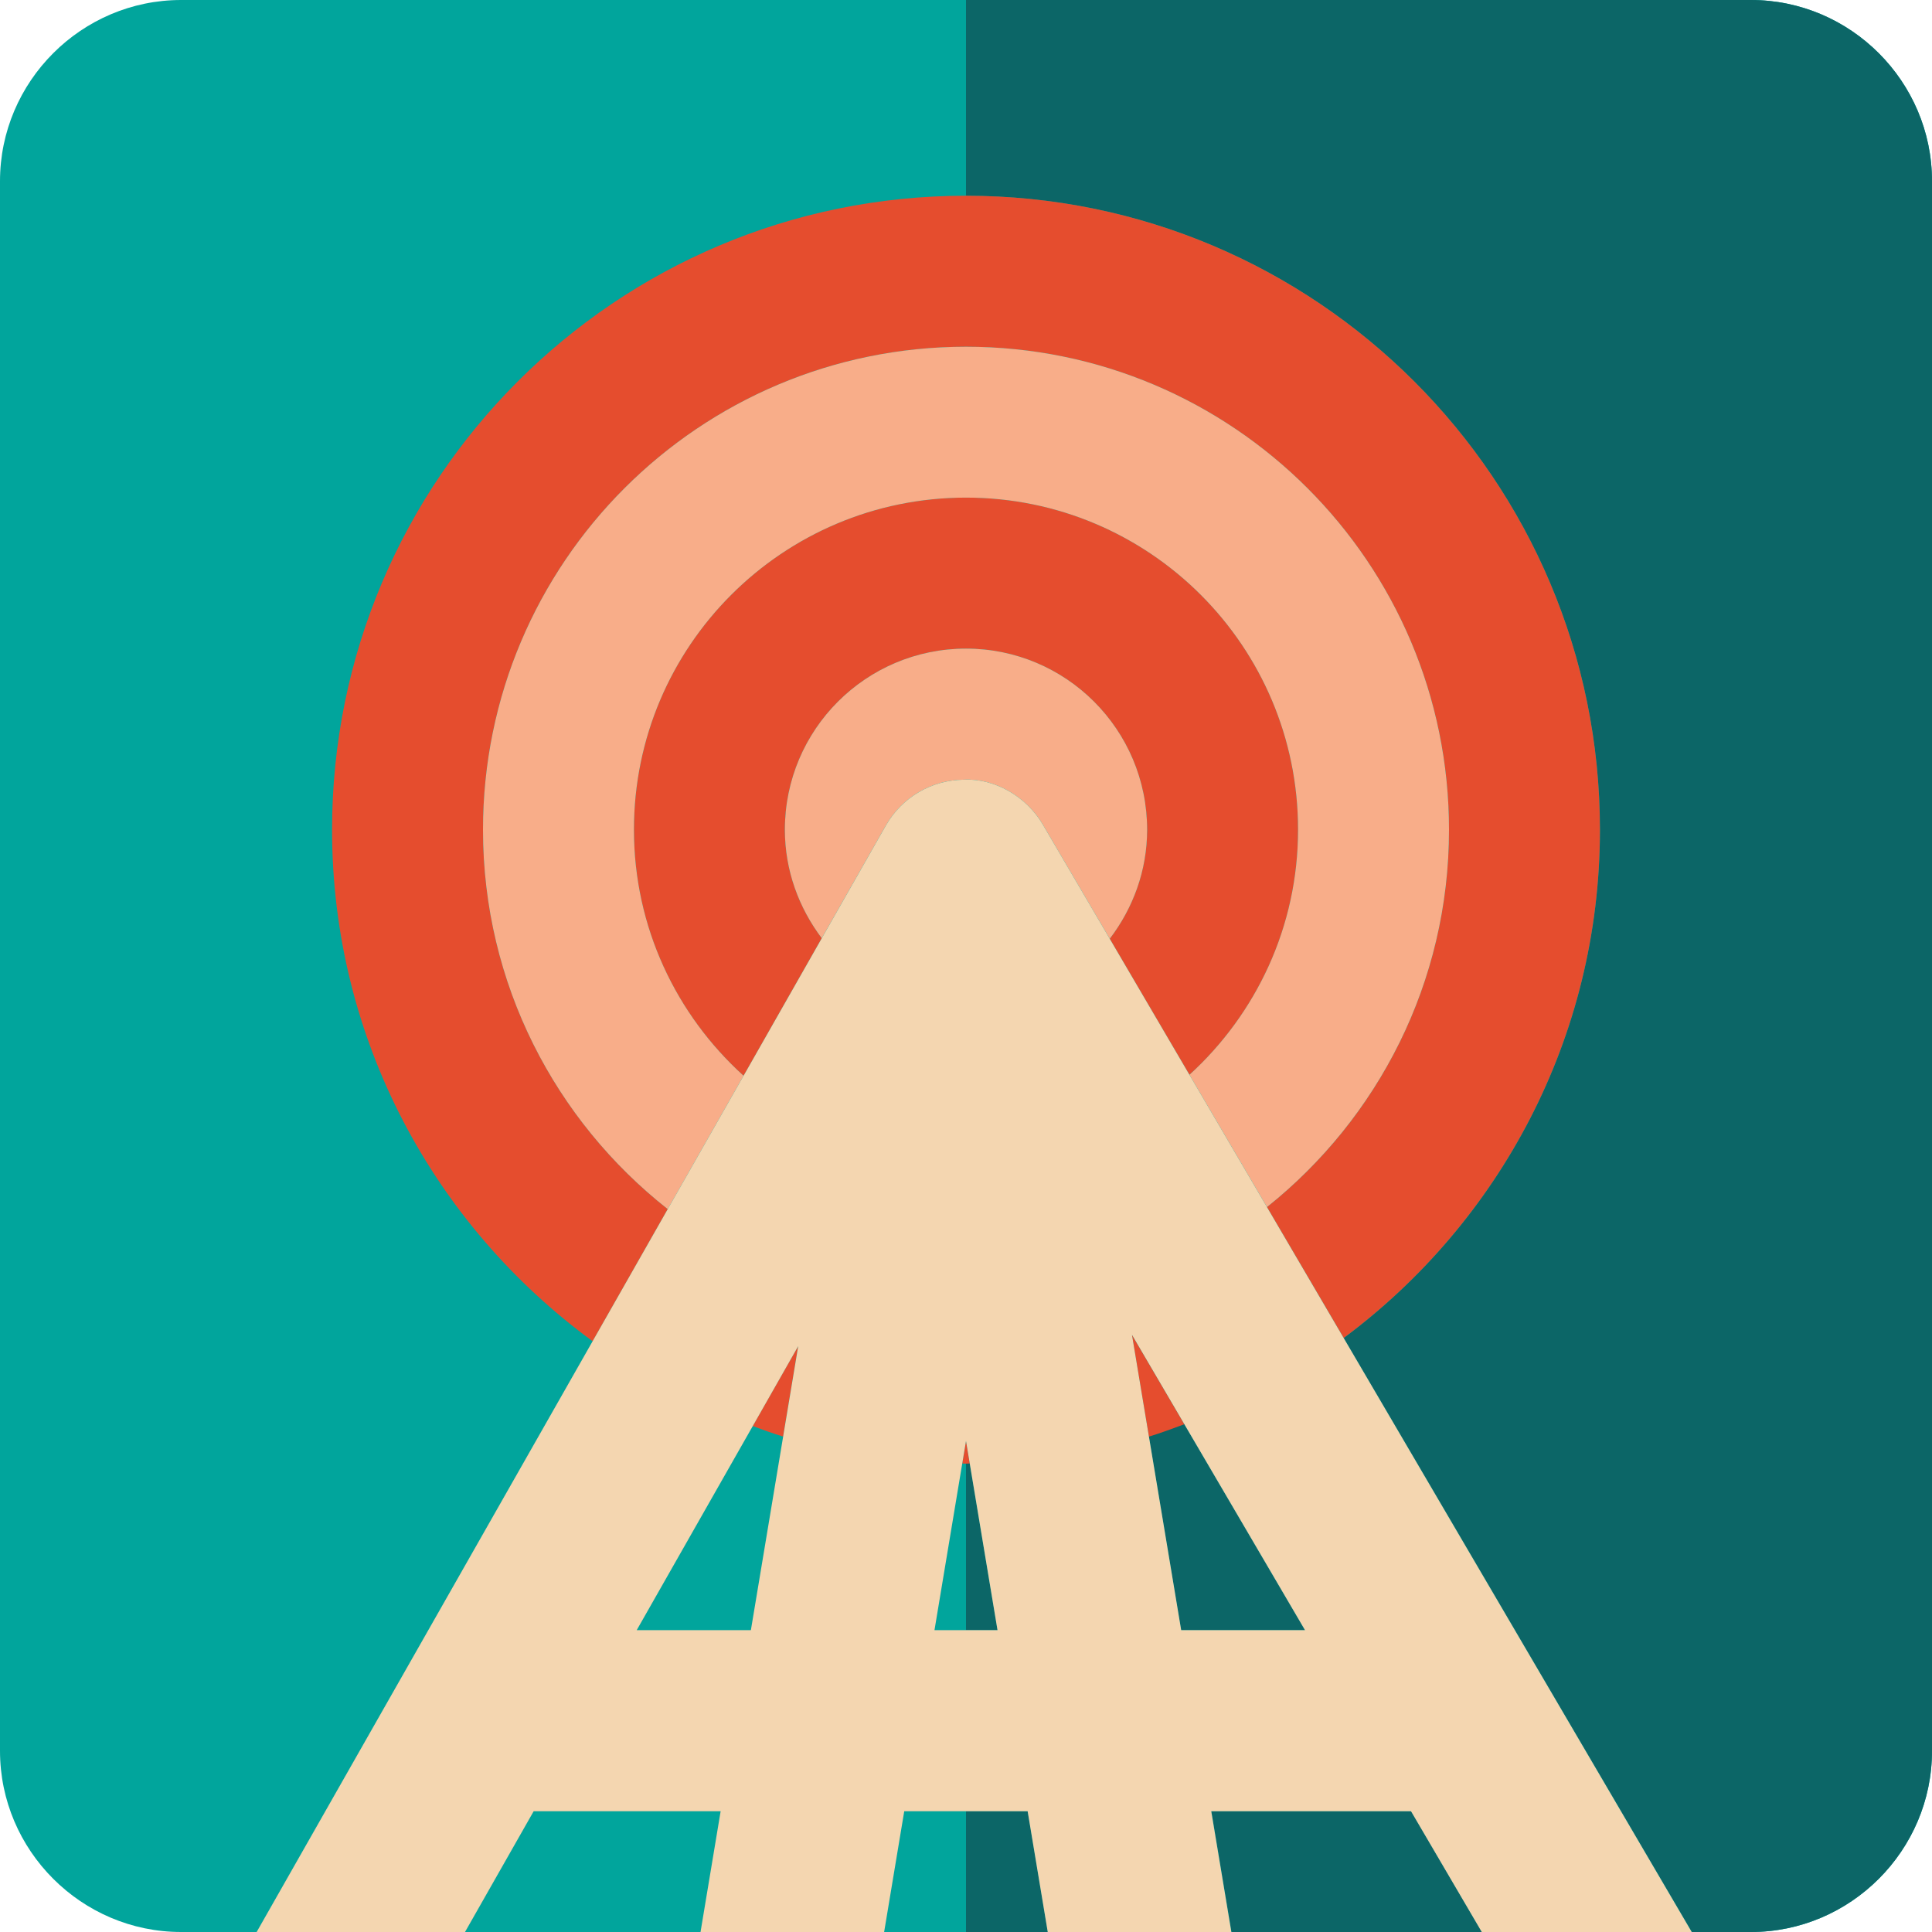
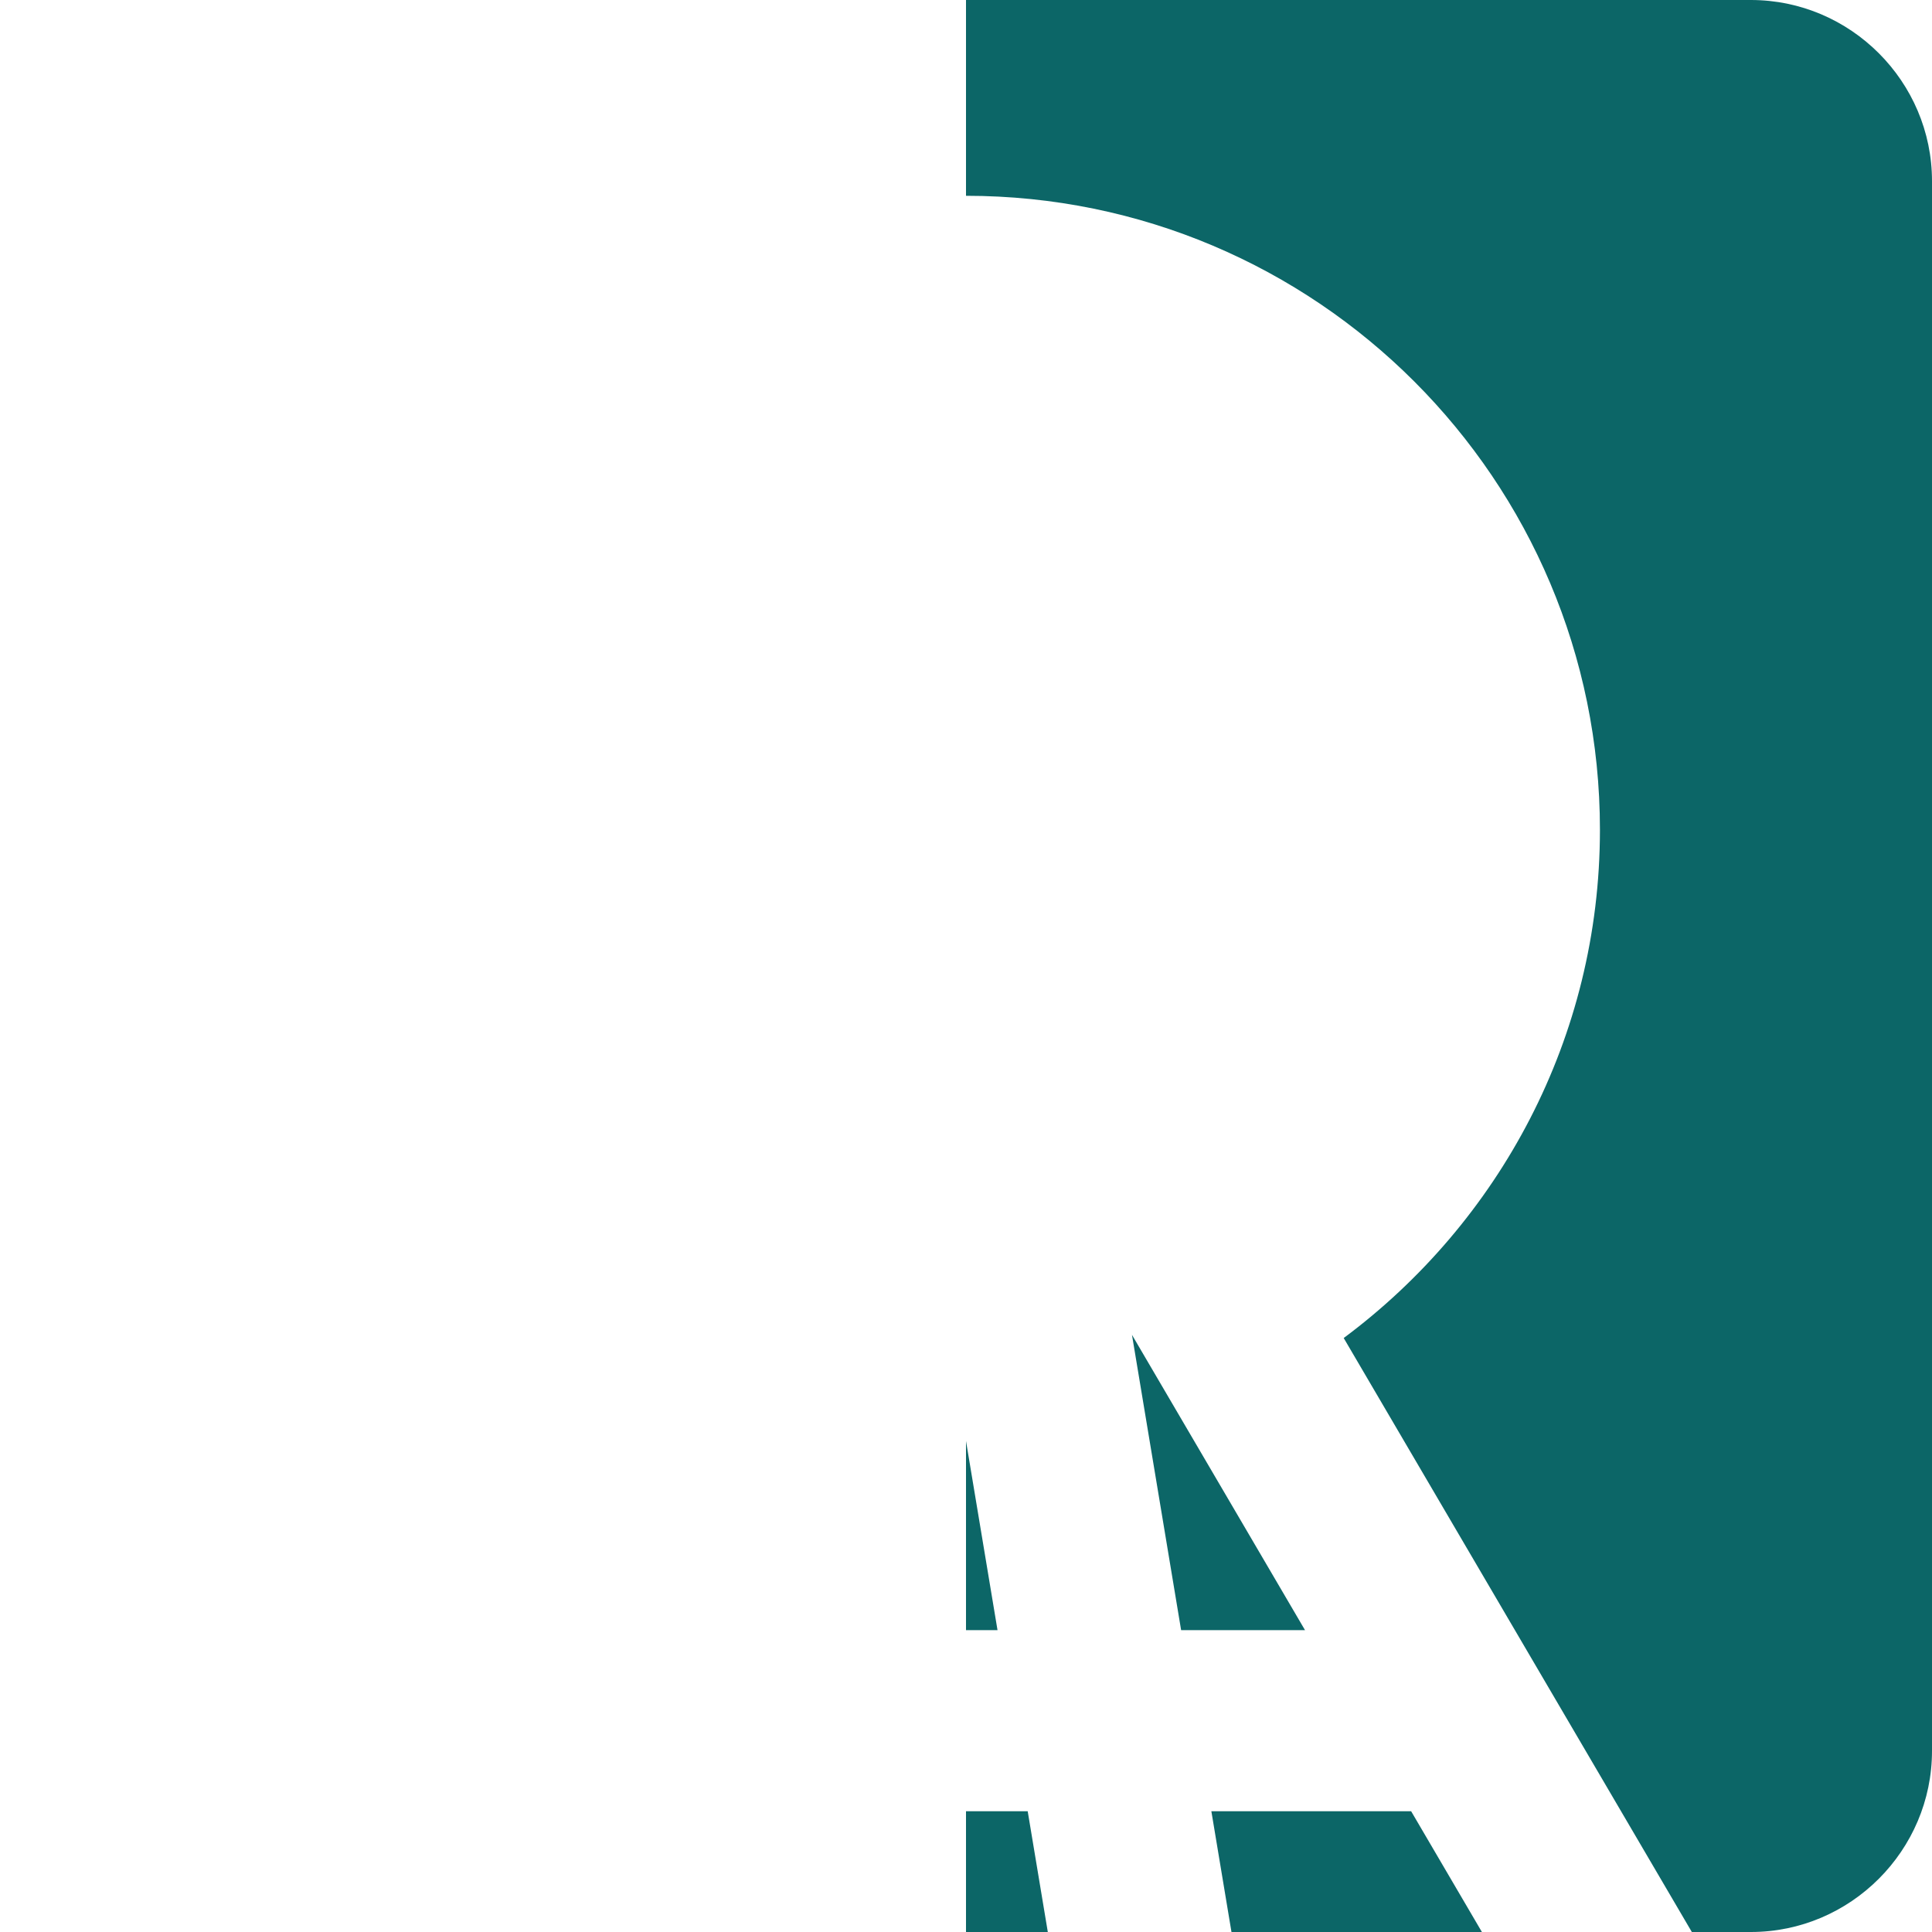
<svg xmlns="http://www.w3.org/2000/svg" version="1.1" id="Uploaded to svgrepo.com" width="800px" height="800px" viewBox="0 0 32 32" xml:space="preserve">
  <style type="text/css">
	.pictogram_een{fill:#F4D6B0;}
	.pictogram_twee{fill:#F8AD89;}
	.pictogram_vier{fill:#E54D2E;}
	.pictogram_vijf{fill:#01A59C;}
	.pictogram_zes{fill:#0C6667;}
	.st0{fill:#F27261;}
	.st1{fill:none;}
</style>
  <g>
-     <path class="pictogram_vijf" d="M32,29c0,1.65-1.35,3-3,3H3c-1.65,0-3-1.35-3-3V3c0-1.65,1.35-3,3-3h26c1.65,0,3,1.35,3,3V29z" />
    <path class="pictogram_zes" d="M23.373,30l1.172,2h-4.148l-0.333-2H23.373z M21.615,27l-2.866-4.891L19.563,27H21.615z M17.022,30   H16v2h1.355L17.022,30z M16,23.867V27h0.522L16,23.867z M29,0H16v3.243c5.799,0,10.5,4.701,10.5,10.5   c0,3.452-1.673,6.505-4.244,8.419L28.022,32H29c1.65,0,3-1.35,3-3V3C32,1.35,30.65,0,29,0z" />
-     <path class="pictogram_vier" d="M18.748,22.109l0.868,1.481c-0.194,0.071-0.387,0.145-0.587,0.205L18.748,22.109z M12.467,23.62   c0.167,0.06,0.333,0.123,0.504,0.174l0.25-1.499L12.467,23.62z M15.938,24.24c0.021,0,0.041,0.003,0.062,0.003   s0.041-0.003,0.062-0.003L16,23.867L15.938,24.24z M8,13.743c0-4.418,3.582-8,8-8s8,3.582,8,8c0,2.532-1.179,4.785-3.015,6.25   l1.271,2.168c2.571-1.914,4.244-4.967,4.244-8.419c0-5.799-4.701-10.5-10.5-10.5S5.5,7.944,5.5,13.743   c0,3.484,1.704,6.562,4.316,8.472l1.244-2.188C9.199,18.562,8,16.295,8,13.743z M13.611,15.54l-1.295,2.278   c-1.113-1.006-1.816-2.457-1.816-4.076c0-3.038,2.462-5.5,5.5-5.5s5.5,2.462,5.5,5.5c0,1.61-0.696,3.054-1.799,4.06l-1.32-2.253   C18.764,15.046,19,14.424,19,13.743c0-1.657-1.343-3-3-3s-3,1.343-3,3C13,14.42,13.233,15.038,13.611,15.54z" />
-     <path class="pictogram_twee" d="M20.985,19.993l-1.284-2.191c1.102-1.006,1.799-2.45,1.799-4.06c0-3.038-2.462-5.5-5.5-5.5   s-5.5,2.462-5.5,5.5c0,1.618,0.703,3.069,1.816,4.076l-1.256,2.209C9.199,18.562,8,16.295,8,13.743c0-4.418,3.582-8,8-8   s8,3.582,8,8C24,16.274,22.821,18.527,20.985,19.993z M16,10.743c-1.657,0-3,1.343-3,3c0,0.677,0.233,1.295,0.611,1.797   l1.062-1.867c0.265-0.466,0.758-0.755,1.294-0.759c0.506-0.025,1.033,0.279,1.304,0.741l1.11,1.894   C18.764,15.046,19,14.424,19,13.743C19,12.086,17.657,10.743,16,10.743z" />
-     <path class="pictogram_een" d="M15.967,12.914c-0.536,0.004-1.029,0.293-1.294,0.759L4.251,32h3.451l1.137-2h3.097l-0.333,2h3.041   l0.333-2h2.044l0.333,2h3.041l-0.333-2h3.309l1.172,2h3.477L17.271,13.655C17,13.193,16.473,12.889,15.967,12.914z M12.437,27   h-1.891l2.675-4.704L12.437,27z M15.478,27L16,23.867L16.522,27H15.478z M21.615,27h-2.051l-0.815-4.891L21.615,27z" />
  </g>
</svg>